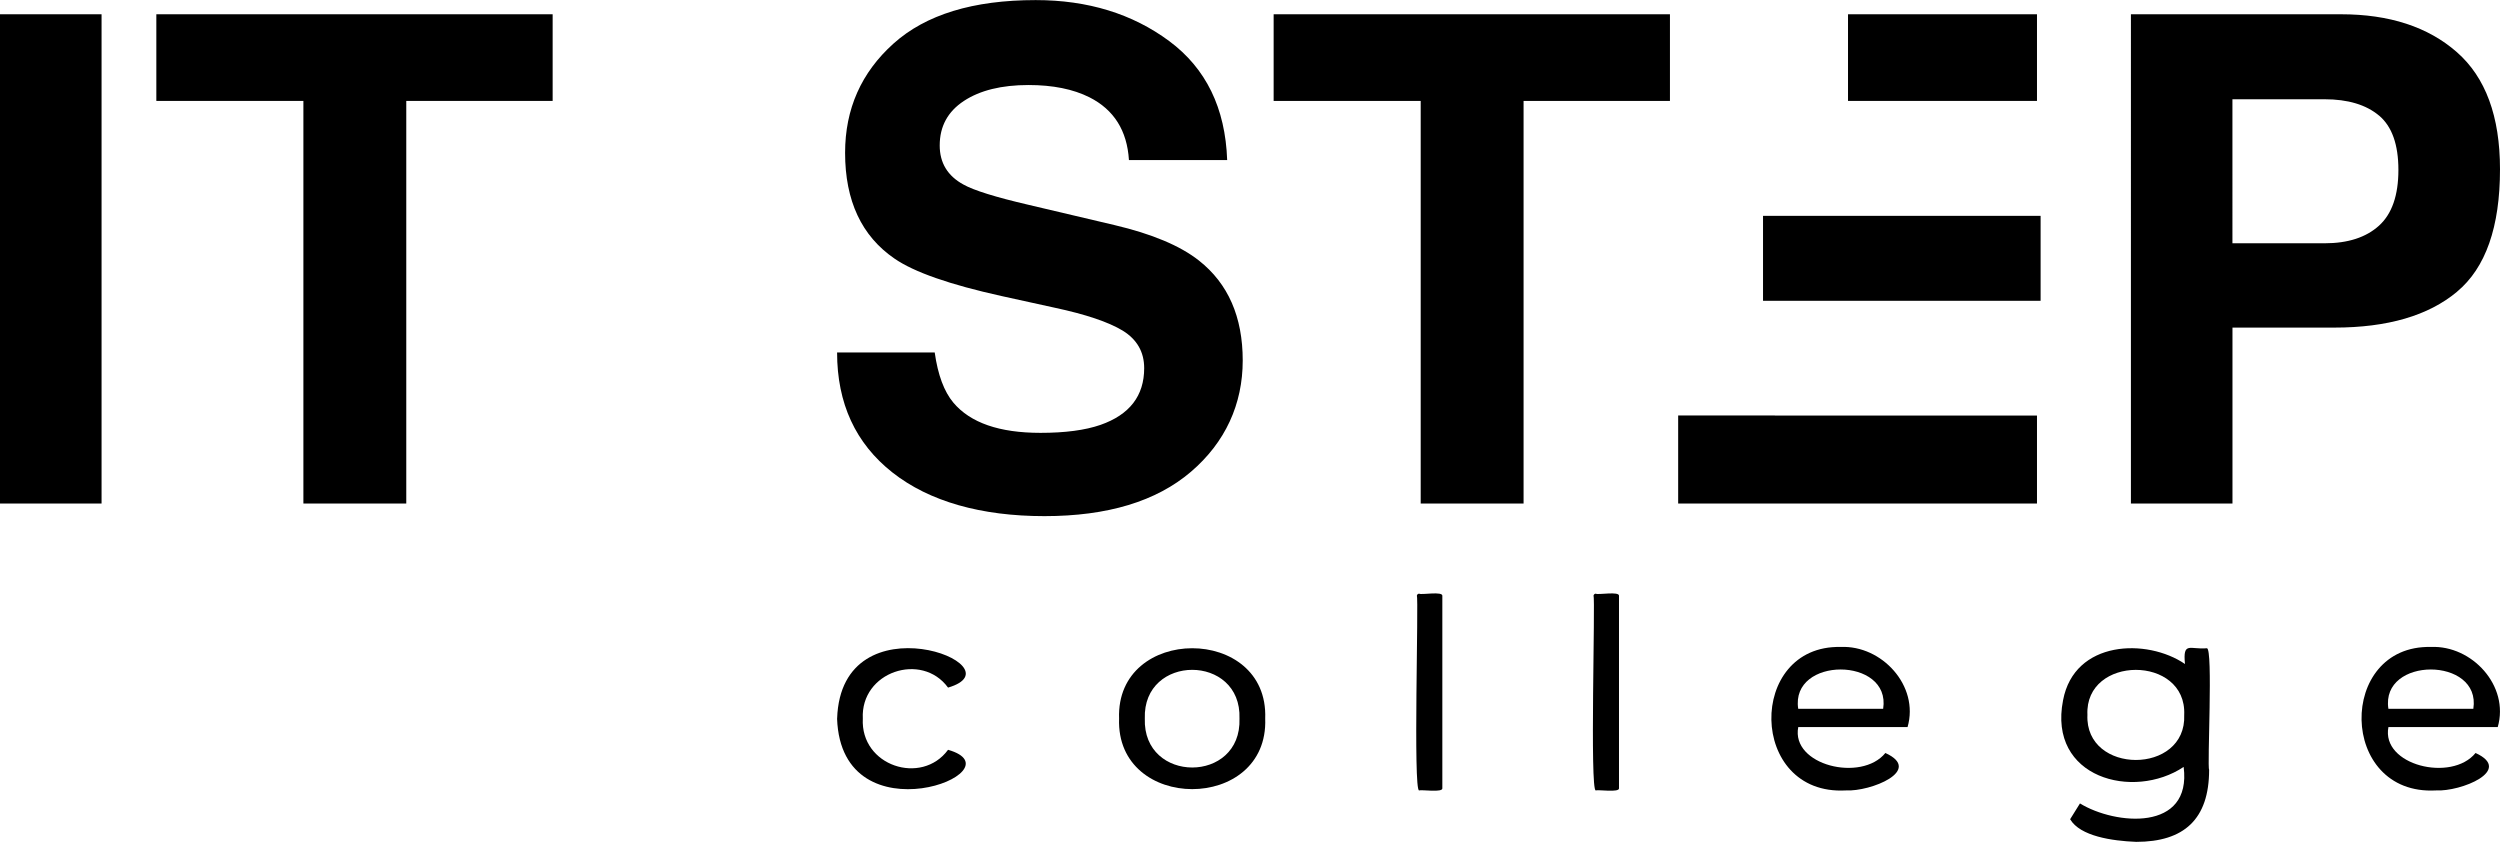
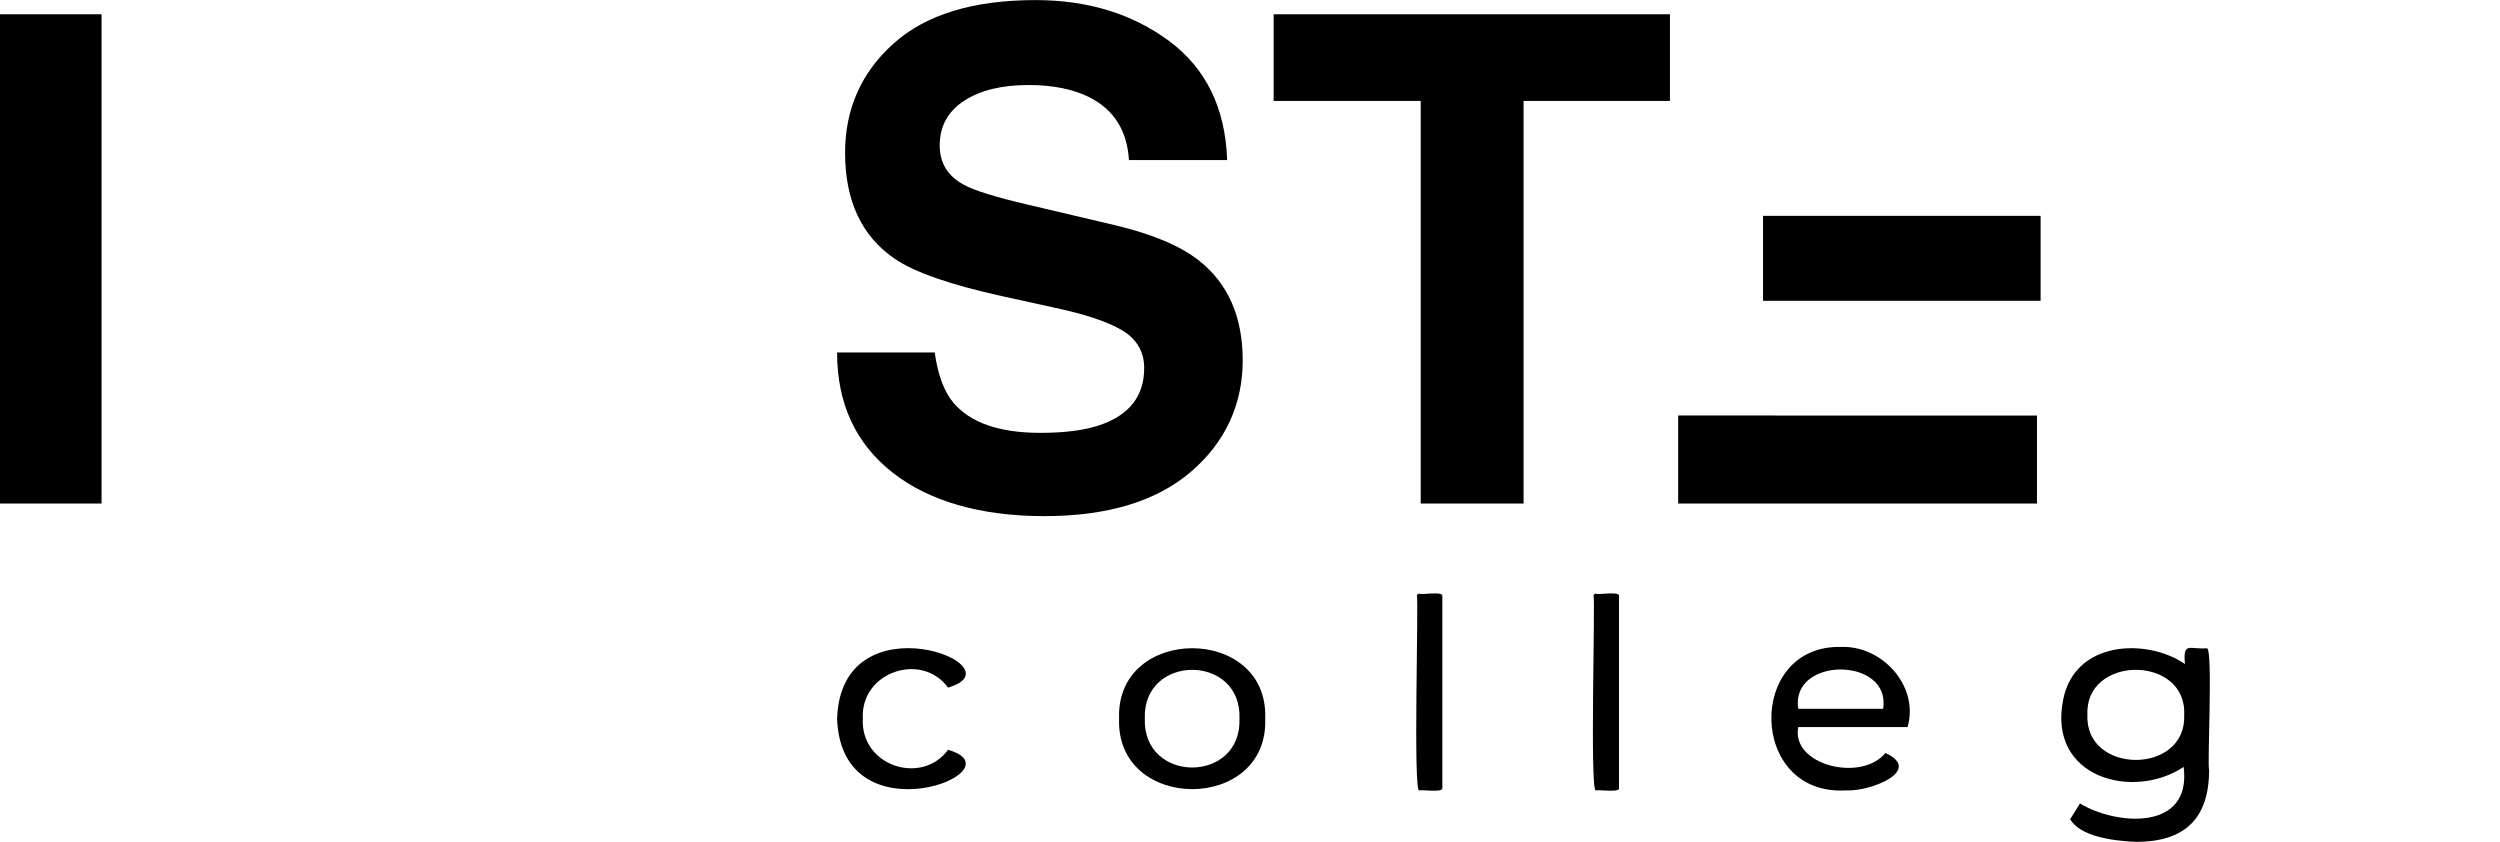
<svg xmlns="http://www.w3.org/2000/svg" id="Layer_2" data-name="Layer 2" viewBox="0 0 586.86 197.62">
  <g id="_Слой_1" data-name="Слой 1">
    <g>
      <g>
        <path d="M196.51,168.68c.96-28.72,43.4-12.36,26.04-7.27-6.18-8.47-20.57-3.72-20.01,7.27-.58,11.12,13.81,15.79,20.01,7.33,17.33,4.96-25.04,21.56-26.05-7.33Z" />
        <path d="M262.7,168.68c-.81-21.99,35.14-22.04,34.3,0,.83,22.11-35.1,22.06-34.3,0Zm28.26,0c.54-15.27-22.74-15.23-22.22,0-.51,15.3,22.76,15.34,22.22,0Z" />
        <path d="M333.13,139.36c.46,.35,5.62-.64,5.45,.53,0,0,0,45.13,0,45.13,.19,1.11-5.01,.29-5.45,.53-1.42,.17-.08-45.17-.53-45.66,0-.29,.24-.53,.53-.53Z" />
        <path d="M374.6,139.36c.46,.35,5.62-.64,5.45,.53,0,0,0,45.13,0,45.13,.19,1.11-5.01,.29-5.45,.53-1.42,.17-.08-45.17-.53-45.66,0-.29,.24-.53,.53-.53Z" />
        <path d="M447.8,170.67h-25.67c-1.76,8.96,14.82,13.02,20.45,6.09,8.97,4.1-3.47,9.11-9.31,8.79-22.92,1.26-23.22-34.17-1.18-33.68,9.62-.44,18.49,9.1,15.7,18.8Zm-25.68-4.29h19.94c1.9-12.27-21.82-12.32-19.94,0Z" />
-         <path d="M518.05,152.18c1.49-.11,.04,27.98,.53,28.51,0,11.64-5.91,16.93-17.12,16.93-5.64-.22-13.15-1.31-15.51-5.31,0,0,2.31-3.71,2.31-3.71,8.29,5.09,26.29,6.7,24.34-8.57-11.81,7.88-31.9,2.61-28.31-15.65,2.65-14.11,19.71-14.6,28.62-8.51-.54-5.41,1.2-3.32,5.14-3.7Zm-5.32,15.63c.63-14.11-23.37-14.05-22.72,0-.62,14.09,23.33,14.15,22.72,0Z" />
-         <path d="M586.34,170.67h-25.67c-1.76,8.96,14.82,13.02,20.45,6.09,8.97,4.1-3.47,9.11-9.31,8.79-22.92,1.26-23.22-34.17-1.18-33.68,9.62-.44,18.49,9.1,15.7,18.8Zm-25.68-4.29h19.94c1.9-12.27-21.82-12.32-19.94,0Z" />
+         <path d="M518.05,152.18c1.49-.11,.04,27.98,.53,28.51,0,11.64-5.91,16.93-17.12,16.93-5.64-.22-13.15-1.31-15.51-5.31,0,0,2.31-3.71,2.31-3.71,8.29,5.09,26.29,6.7,24.34-8.57-11.81,7.88-31.9,2.61-28.31-15.65,2.65-14.11,19.71-14.6,28.62-8.51-.54-5.41,1.2-3.32,5.14-3.7m-5.32,15.63c.63-14.11-23.37-14.05-22.72,0-.62,14.09,23.33,14.15,22.72,0Z" />
      </g>
      <g>
        <path d="M23.84,118.2H0V3.35H23.84V118.2Z" />
-         <path d="M129.73,3.35V23.69h-34.36V118.2h-24.15V23.69H36.7V3.35h93.03Z" />
        <path d="M219.42,82.75c.74,5.25,2.2,9.17,4.38,11.77,3.98,4.73,10.79,7.09,20.45,7.09,5.78,0,10.47-.62,14.08-1.87,6.84-2.39,10.26-6.83,10.26-13.32,0-3.79-1.68-6.73-5.03-8.8-3.35-2.03-8.67-3.82-15.95-5.38l-12.43-2.73c-12.22-2.7-20.62-5.64-25.19-8.8-7.74-5.3-11.61-13.58-11.61-24.85,0-10.28,3.79-18.83,11.36-25.63,7.57-6.8,18.69-10.21,33.37-10.21,12.25,0,22.7,3.21,31.35,9.62,8.65,6.42,13.18,15.73,13.61,27.93h-23.06c-.43-6.91-3.51-11.82-9.27-14.73-3.83-1.92-8.6-2.88-14.3-2.88-6.34,0-11.4,1.25-15.18,3.74-3.78,2.49-5.67,5.97-5.67,10.44,0,4.1,1.86,7.17,5.59,9.19,2.4,1.35,7.48,2.94,15.26,4.75l20.15,4.75c8.83,2.08,15.45,4.86,19.86,8.34,6.85,5.4,10.27,13.22,10.27,23.45s-4.06,19.21-12.17,26.14c-8.11,6.93-19.57,10.4-34.38,10.4s-27.01-3.42-35.68-10.25c-8.66-6.83-12.99-16.22-12.99-28.17h22.91Z" />
        <path d="M392.01,3.35V23.69h-34.36V118.2h-24.15V23.69h-34.52V3.35h93.03Z" />
-         <path d="M576.77,68.49c-6.72,5.61-16.32,8.41-28.8,8.41h-23.91v41.3h-23.84V3.35h49.31c11.37,0,20.43,2.96,27.19,8.88,6.76,5.92,10.14,15.09,10.14,27.5,0,13.56-3.36,23.14-10.09,28.75Zm-18.32-41.37c-3.04-2.54-7.3-3.82-12.77-3.82h-21.63V57.11h21.63c5.48,0,9.73-1.38,12.77-4.13,3.04-2.75,4.56-7.12,4.56-13.09s-1.52-10.23-4.56-12.78Z" />
        <polygon points="416.64 97.55 416.64 97.53 393.94 97.53 393.94 118.2 478.17 118.2 478.17 97.55 416.64 97.55" />
        <polygon points="425.66 50.67 419.72 50.67 413.86 50.67 413.86 70.61 419.72 70.61 425.76 70.61 479.02 70.61 479.02 50.67 425.66 50.67" />
-         <rect x="433.81" y="3.35" width="44.36" height="20.34" />
      </g>
    </g>
  </g>
</svg>